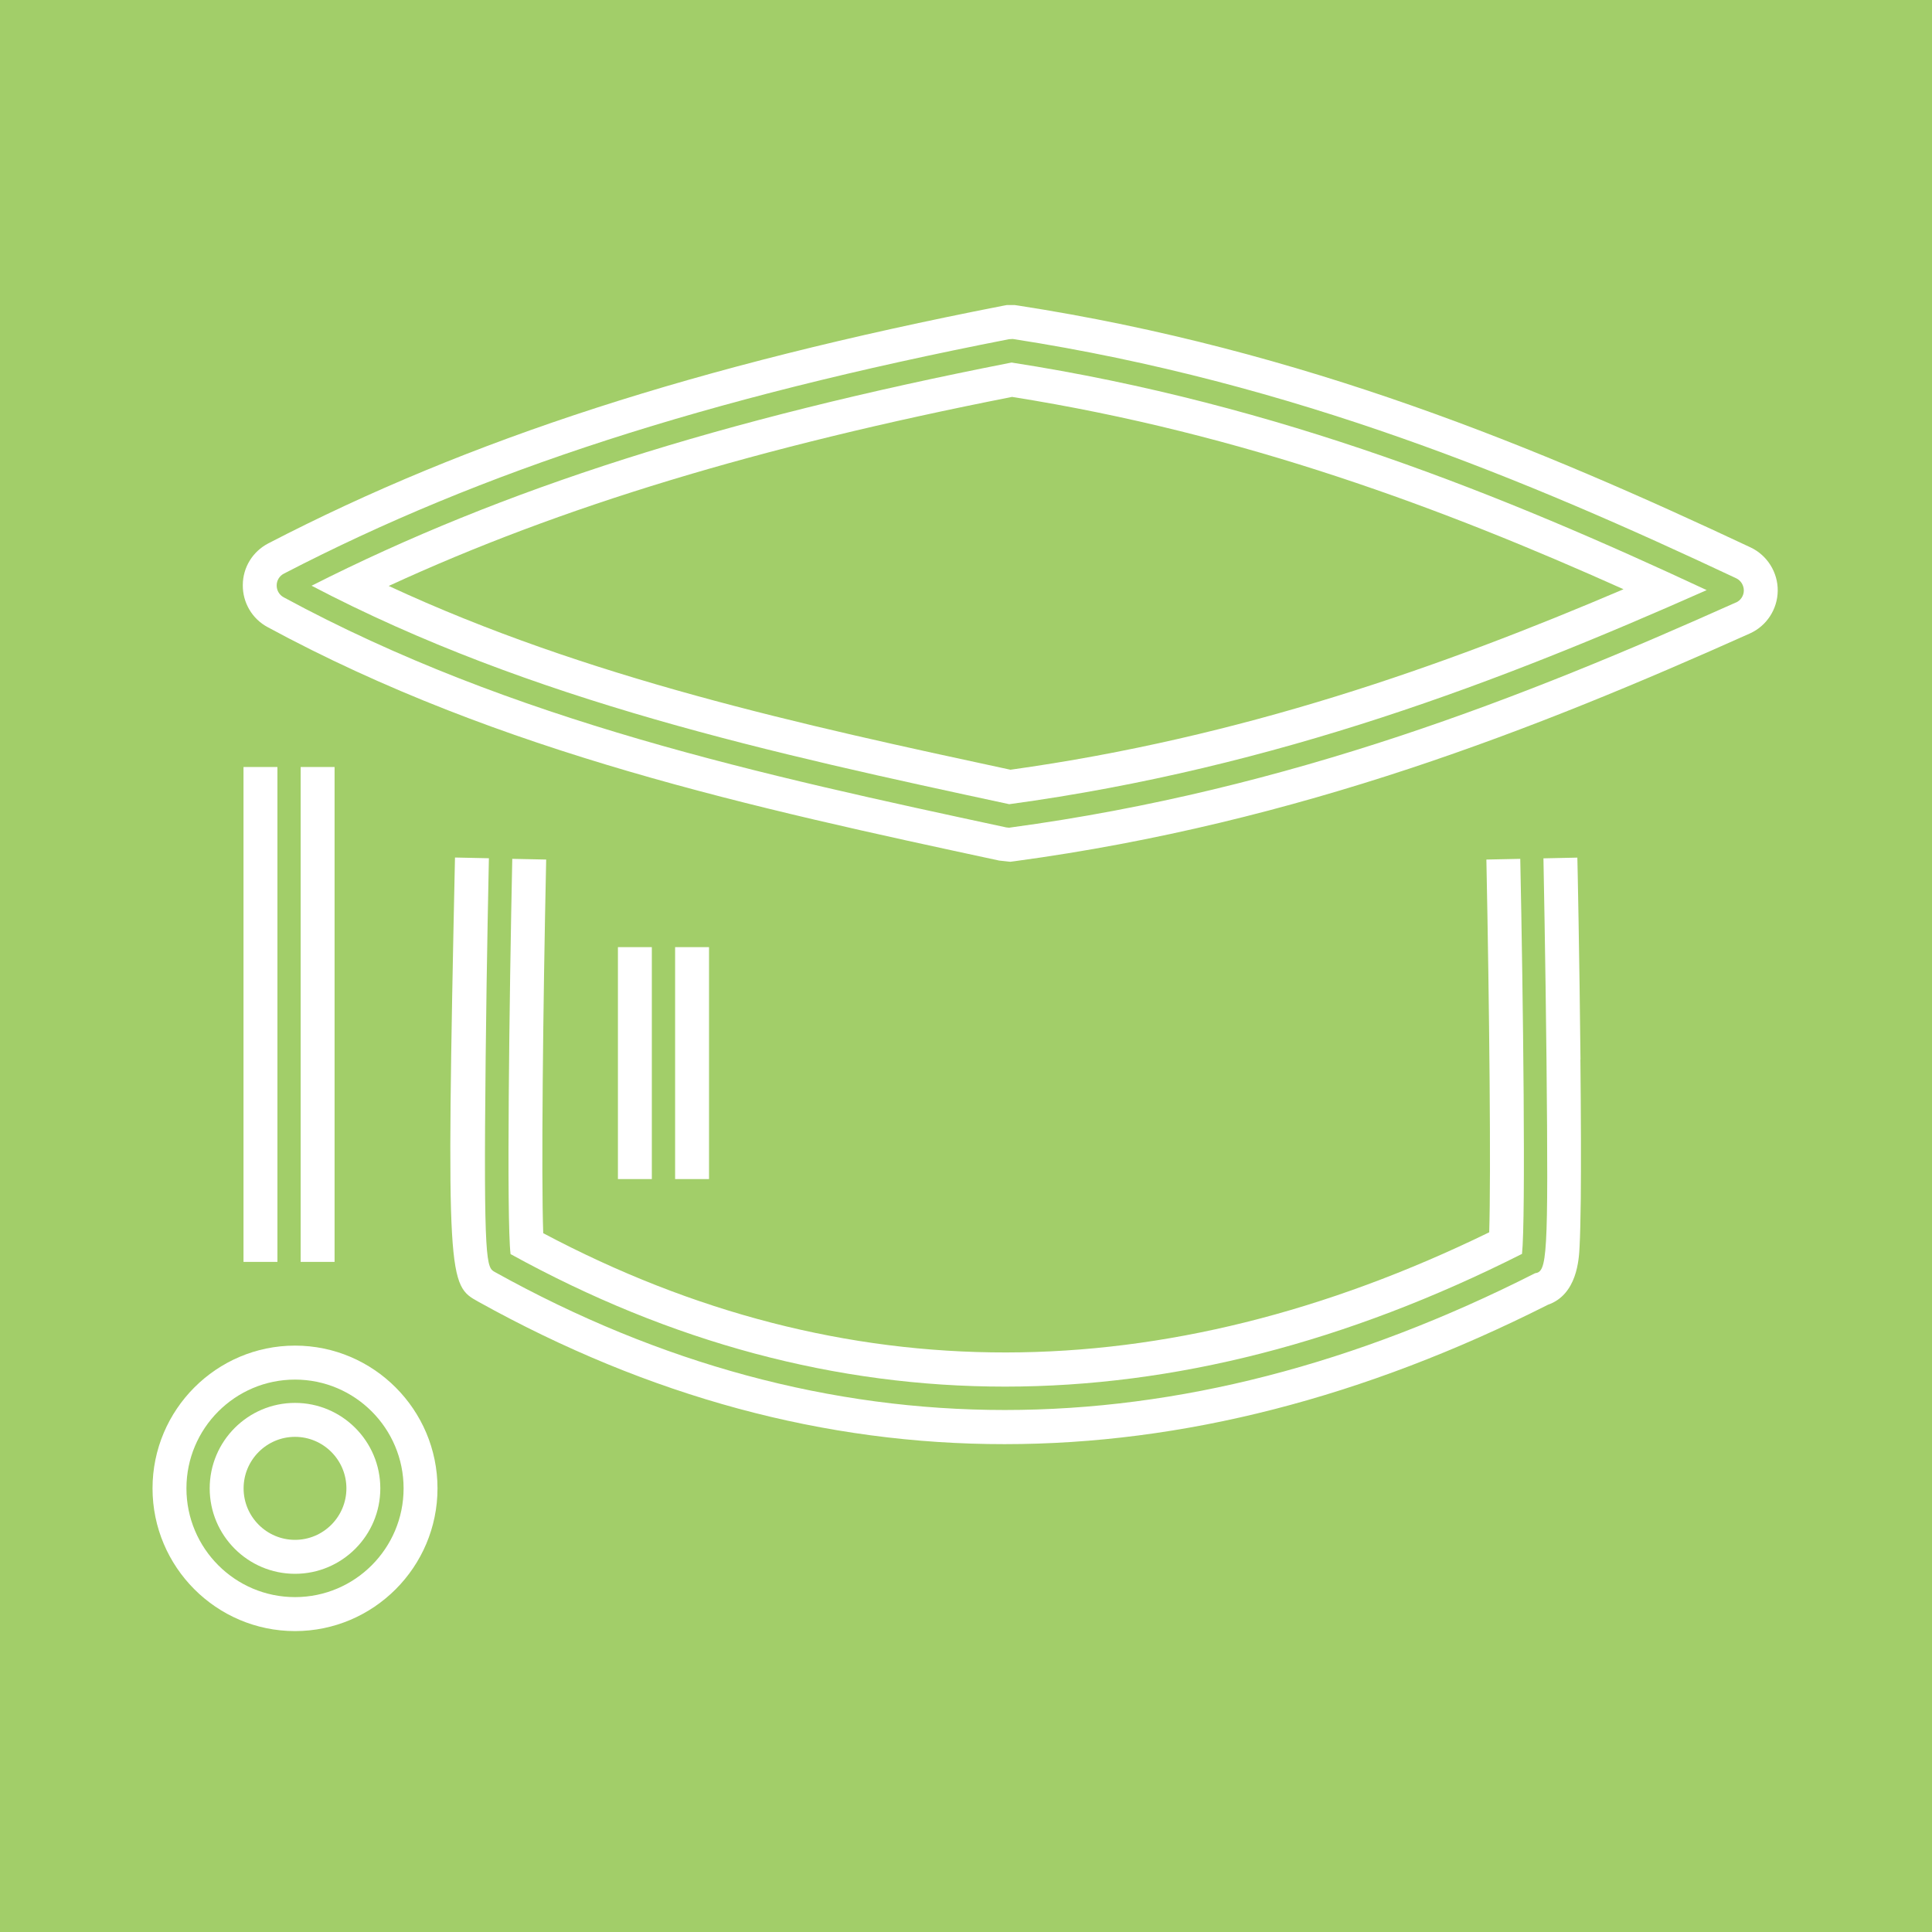
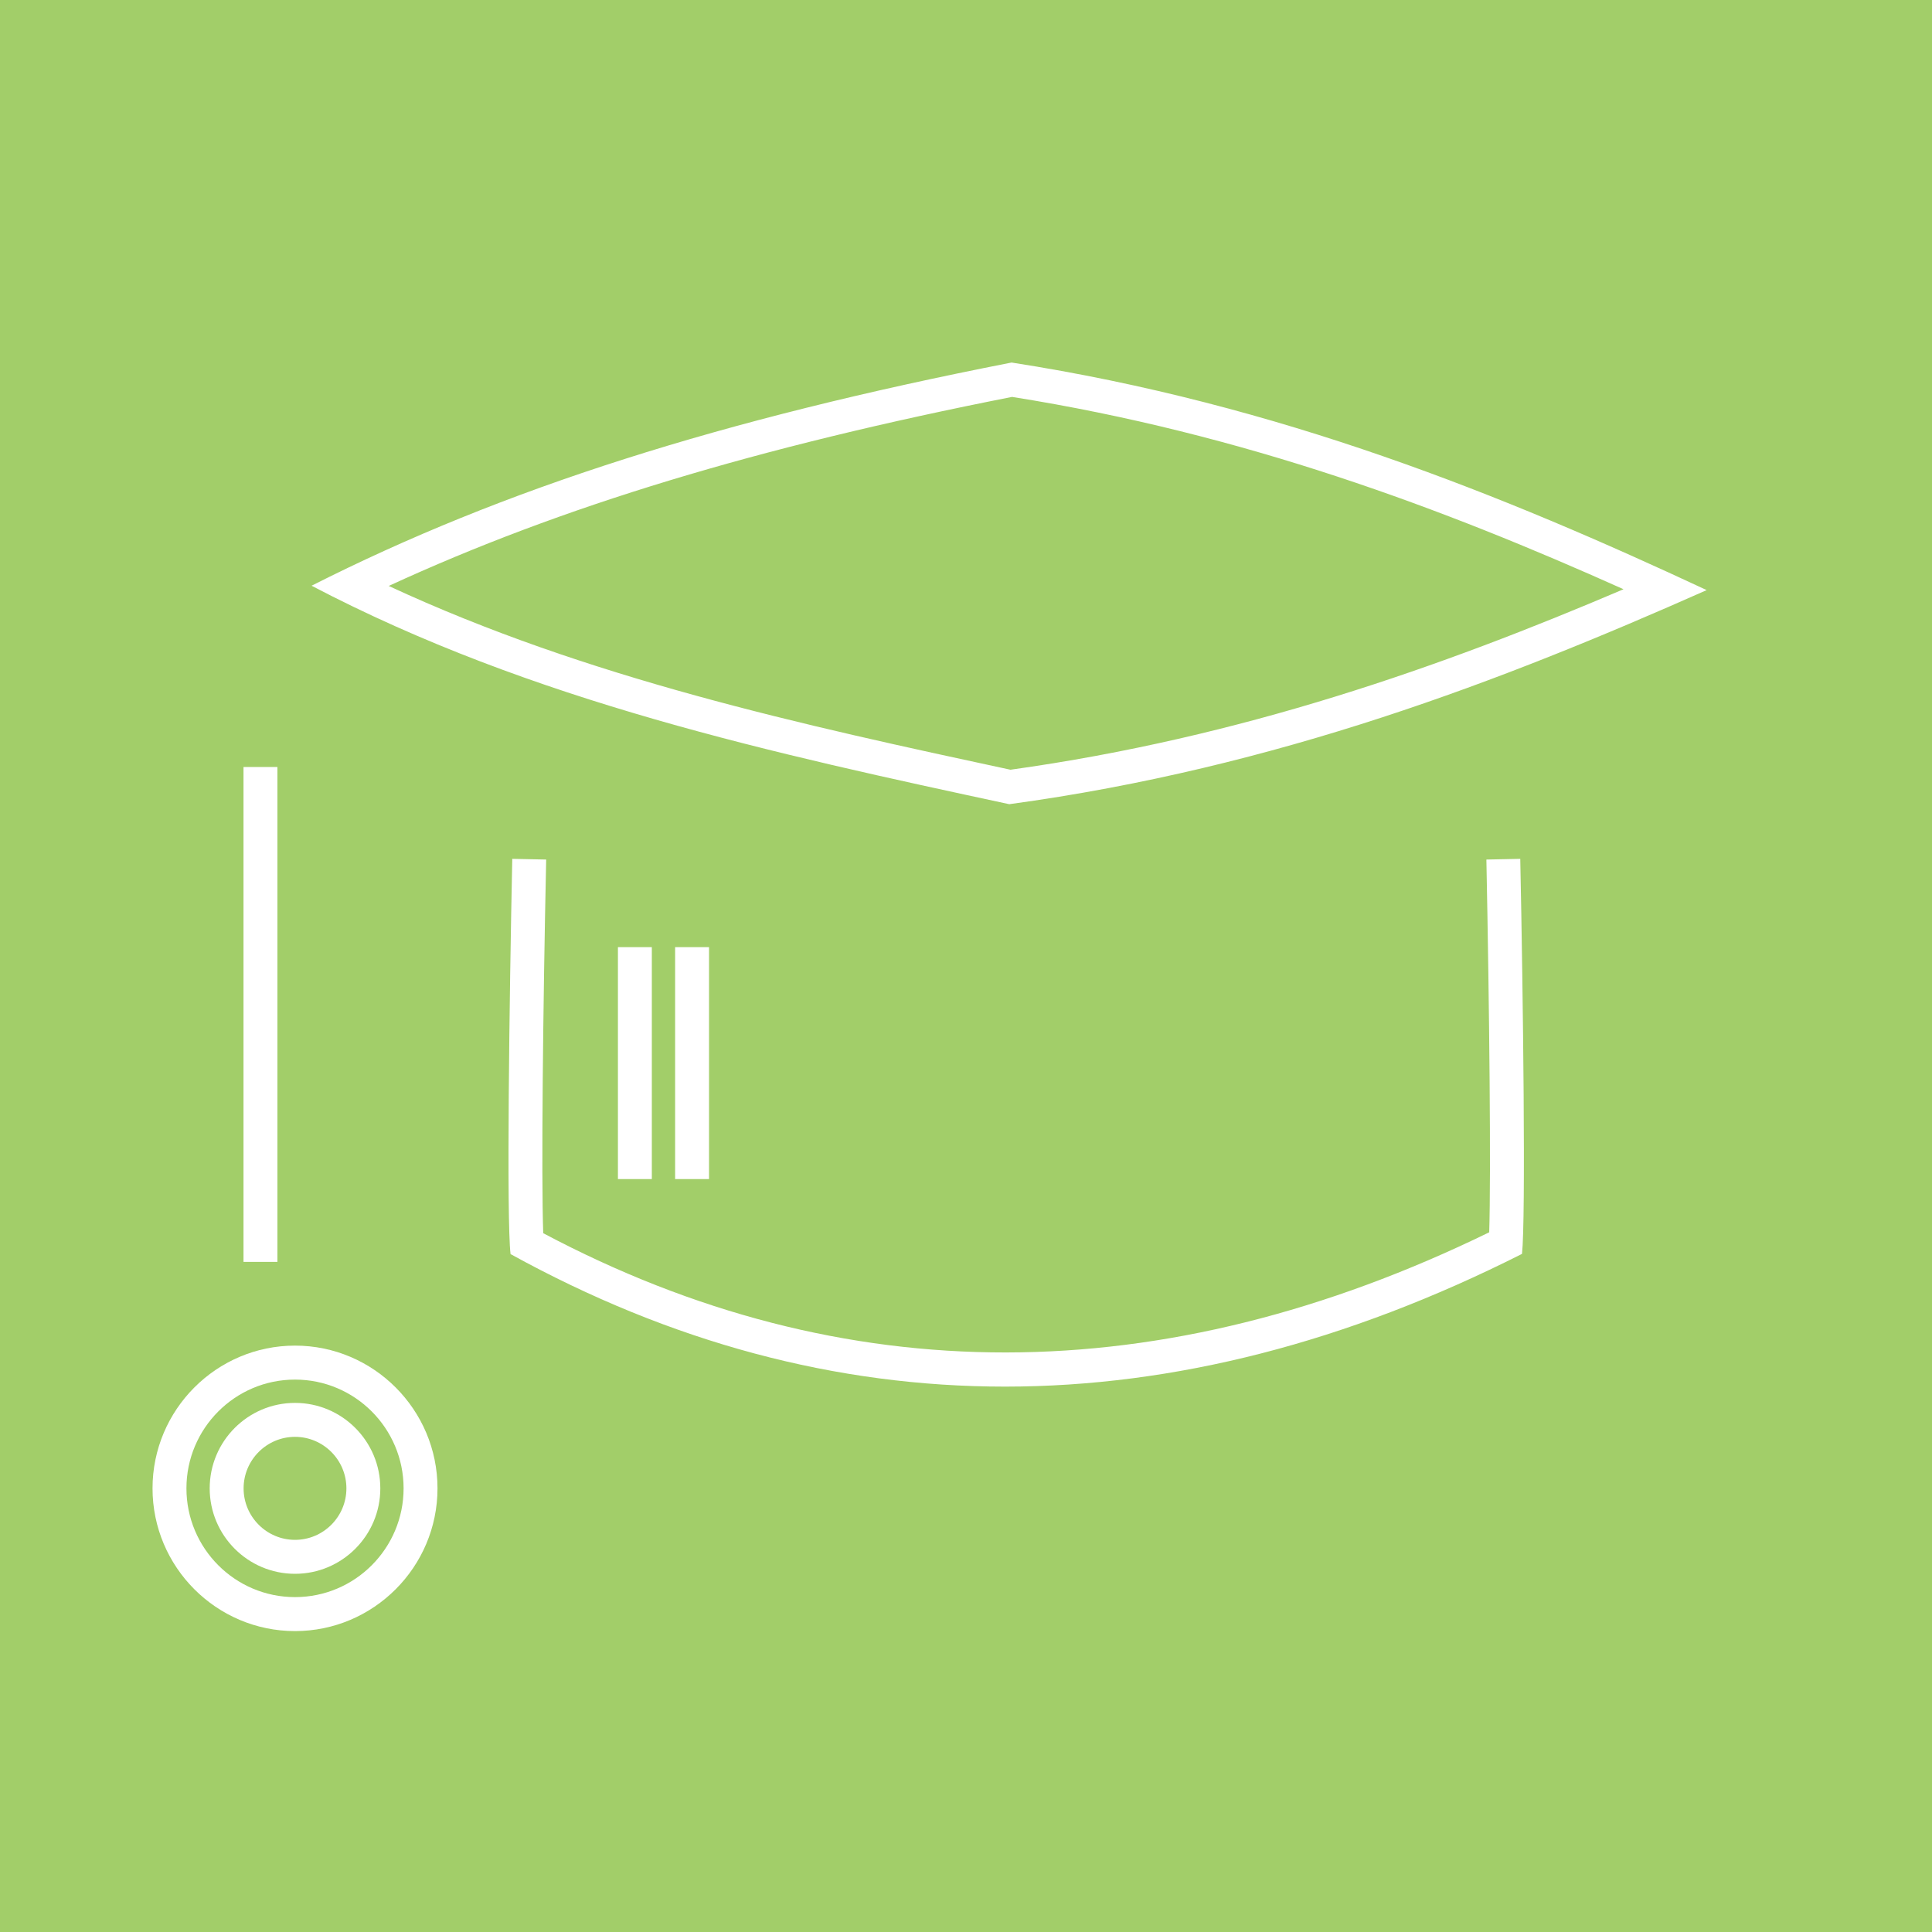
<svg xmlns="http://www.w3.org/2000/svg" width="80" height="80" viewBox="0 0 80 80" fill="none">
  <rect width="80" height="80" fill="#A2CE69" />
  <path d="M12.895 24.25C22.038 29.044 32.073 31.21 41.791 33.3C52.895 31.789 62.235 28.179 70.67 24.435C62.306 20.531 53.021 16.741 41.887 15.012C29.84 17.371 20.852 20.229 12.899 24.255L12.895 24.25ZM67.222 24.401C59.704 27.608 51.428 30.538 41.841 31.873C33.196 30.014 24.309 28.078 16.096 24.263C23.253 20.964 31.395 18.504 41.908 16.435C51.525 17.962 59.763 21.052 67.222 24.397V24.401Z" fill="white" />
-   <path d="M72.489 22.668C63.731 18.55 53.997 14.483 42.164 12.653L42.017 12.632H41.69L41.51 12.665C28.839 15.142 19.461 18.172 11.11 22.5C10.464 22.836 10.058 23.491 10.054 24.221C10.045 24.951 10.439 25.623 11.08 25.967C20.73 31.193 31.223 33.451 41.372 35.634L41.833 35.684L42.026 35.659C53.821 34.064 63.622 30.186 72.455 26.232C73.151 25.921 73.603 25.228 73.612 24.464C73.62 23.701 73.18 22.995 72.489 22.668ZM71.881 24.947C63.145 28.859 53.457 32.696 41.837 34.266L41.787 34.274L41.665 34.261C31.613 32.1 21.217 29.867 11.747 24.733C11.566 24.637 11.453 24.444 11.457 24.238C11.457 24.032 11.575 23.843 11.759 23.751C19.985 19.486 29.245 16.493 41.778 14.046L41.908 14.038H41.95C53.607 15.847 63.228 19.868 71.89 23.944C72.087 24.036 72.208 24.238 72.208 24.452C72.208 24.666 72.078 24.863 71.881 24.951V24.947Z" fill="white" />
-   <path d="M65.445 43.874C65.403 39.739 65.319 35.554 65.315 35.512L63.911 35.542C63.911 35.584 63.995 39.76 64.037 43.886C64.121 52.16 64.058 52.655 63.563 52.722C56.121 56.496 48.784 58.385 41.606 58.385C34.428 58.385 27.338 56.479 20.491 52.672C20.148 52.479 20.018 52.407 20.11 43.819C20.152 39.714 20.244 35.58 20.244 35.538L18.84 35.508C18.463 53.155 18.564 53.209 19.808 53.902C26.882 57.835 34.16 59.803 41.602 59.799C48.96 59.799 56.477 57.873 64.095 54.028C65.306 53.608 65.382 52.143 65.407 51.618C65.432 51.152 65.445 50.506 65.457 49.645C65.47 48.248 65.466 46.3 65.441 43.865L65.445 43.874Z" fill="white" />
  <path d="M21.212 35.563C21.091 41.292 20.969 50.514 21.141 51.929C34.424 59.25 48.512 59.245 63.023 51.921C63.182 50.456 63.069 41.276 62.951 35.563L61.548 35.592C61.673 41.8 61.74 48.626 61.665 51.027C48.097 57.646 34.931 57.663 22.494 51.064C22.41 48.709 22.482 41.834 22.616 35.592L21.212 35.563Z" fill="white" />
  <path d="M11.487 31.76H10.083V52.252H11.487V31.76Z" fill="white" />
-   <path d="M13.854 31.76H12.45V52.252H13.854V31.76Z" fill="white" />
  <path d="M12.216 55.719C8.964 55.719 6.316 58.372 6.316 61.63C6.316 64.887 8.964 67.54 12.216 67.54C15.467 67.54 18.116 64.887 18.116 61.63C18.116 58.372 15.467 55.719 12.216 55.719ZM12.216 66.133C9.735 66.133 7.72 64.114 7.72 61.63C7.72 59.145 9.735 57.126 12.216 57.126C14.697 57.126 16.712 59.145 16.712 61.63C16.712 64.114 14.697 66.133 12.216 66.133Z" fill="white" />
  <path d="M12.216 58.091C10.267 58.091 8.683 59.678 8.683 61.63C8.683 63.581 10.267 65.168 12.216 65.168C14.164 65.168 15.748 63.581 15.748 61.63C15.748 59.678 14.164 58.091 12.216 58.091ZM12.216 63.762C11.043 63.762 10.087 62.805 10.087 61.63C10.087 60.454 11.043 59.497 12.216 59.497C13.389 59.497 14.344 60.454 14.344 61.63C14.344 62.805 13.389 63.762 12.216 63.762Z" fill="white" />
  <path d="M26.991 39.219H25.587V48.823H26.991V39.219Z" fill="white" />
  <path d="M29.359 39.219H27.955V48.823H29.359V39.219Z" fill="white" />
</svg>